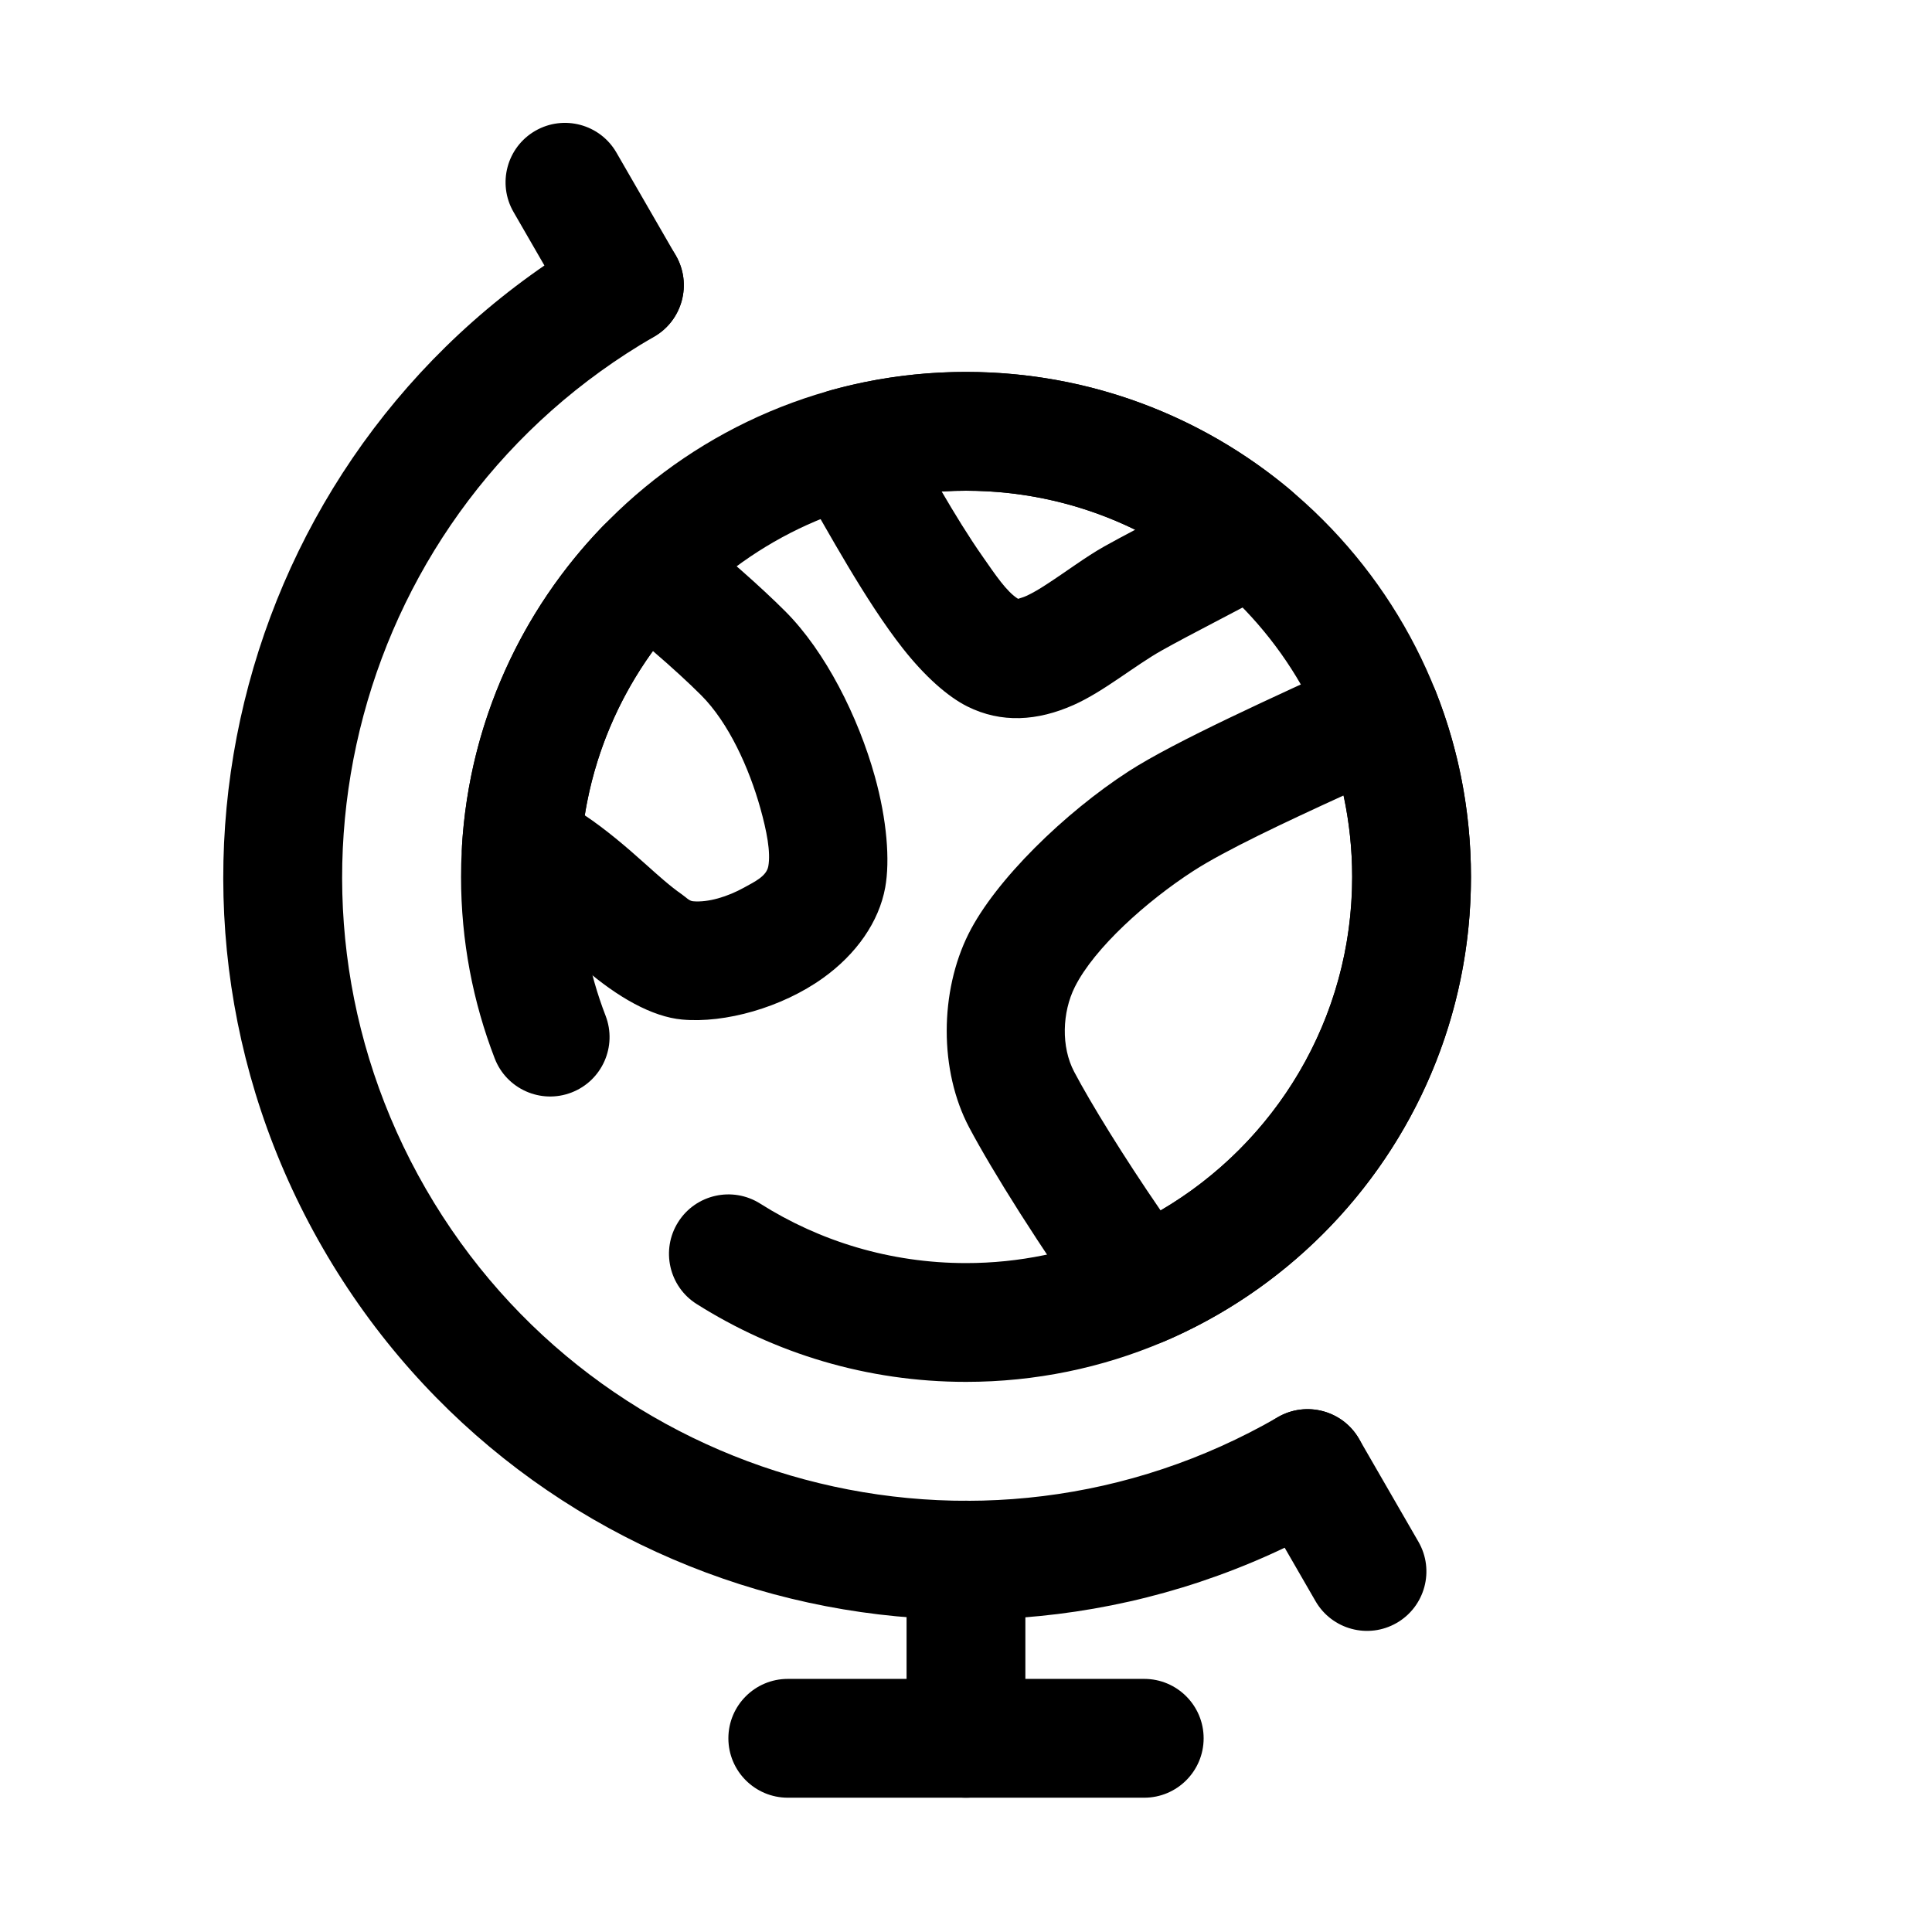
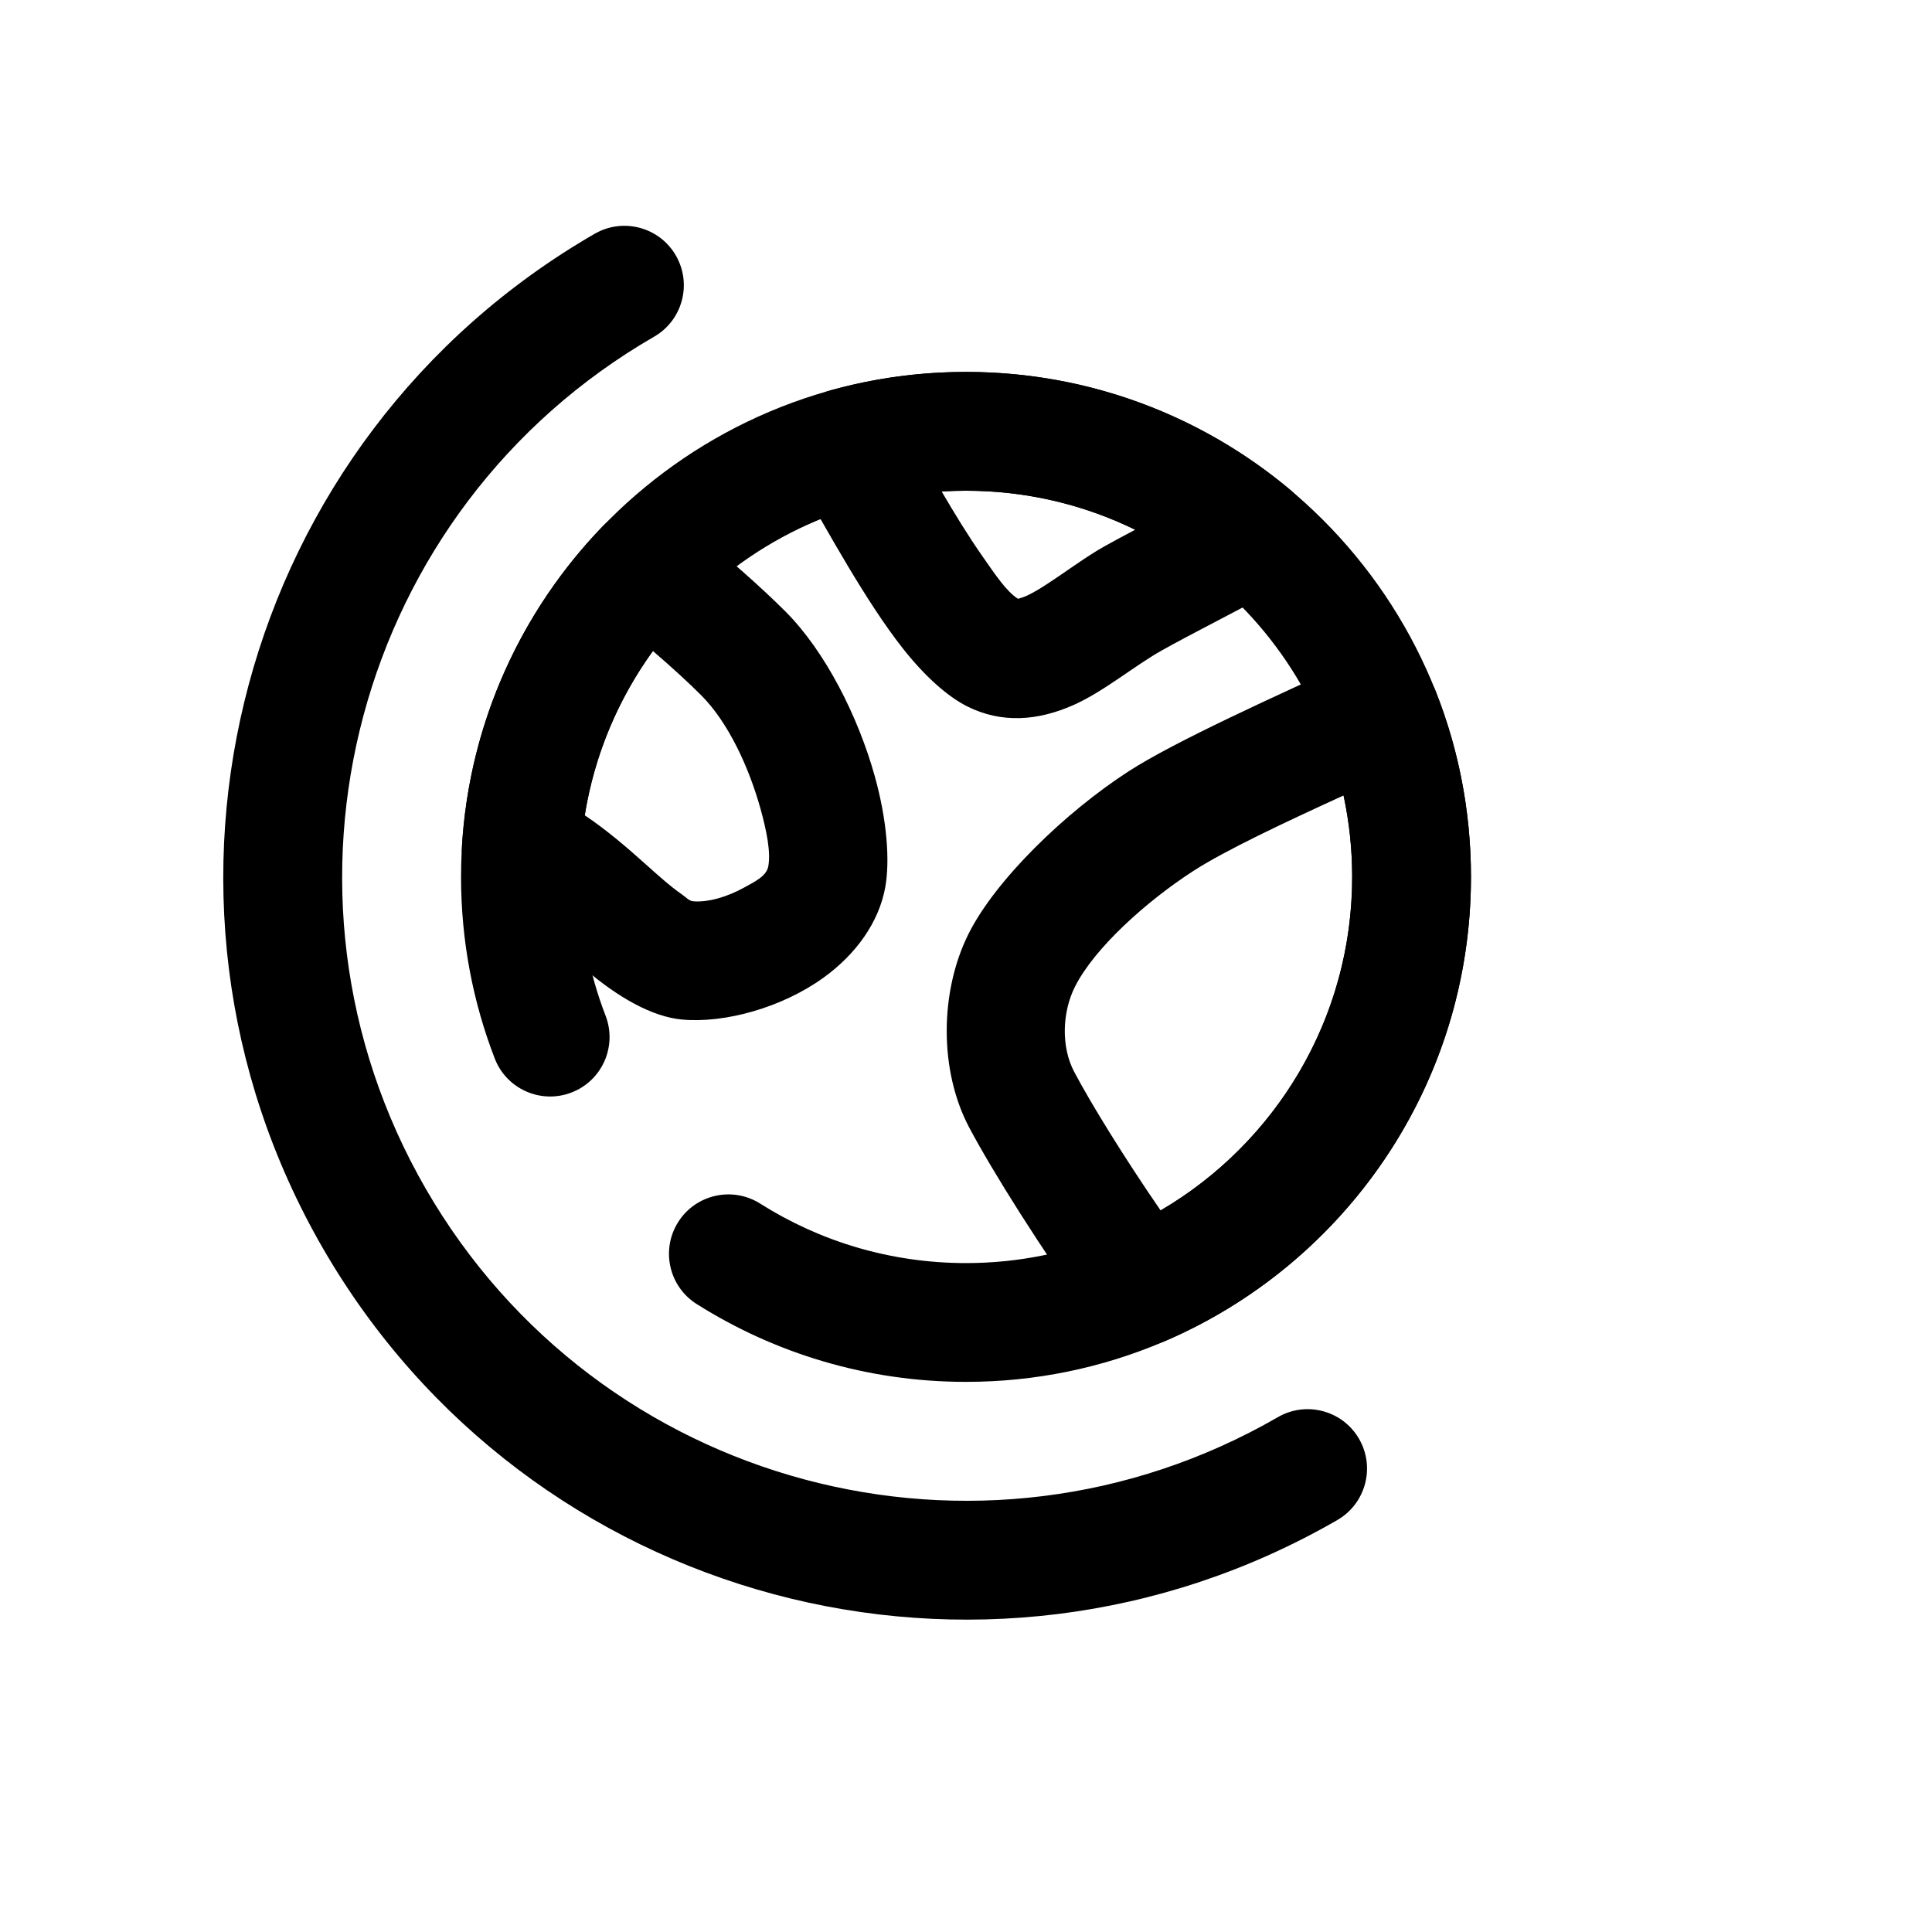
<svg xmlns="http://www.w3.org/2000/svg" fill="#000000" width="800px" height="800px" version="1.1" viewBox="144 144 512 512">
  <g fill-rule="evenodd">
    <path d="m301.6 205.95c-94.125 54.348-126.38 174.71-72.035 268.84 54.348 94.125 174.71 126.38 268.84 72.035 7.527-4.344 10.109-13.98 5.762-21.508-4.344-7.527-13.98-10.109-21.508-5.762-79.066 45.648-180.18 18.555-225.82-60.512s-18.555-180.18 60.512-225.82c7.527-4.336 10.109-13.98 5.762-21.508-4.344-7.527-13.98-10.109-21.508-5.762z" />
-     <path d="m280.09 200.18 15.742 27.27c4.344 7.527 13.98 10.109 21.508 5.762 7.527-4.336 10.109-13.98 5.762-21.508l-15.742-27.27c-4.344-7.527-13.98-10.109-21.508-5.762-7.527 4.344-10.109 13.98-5.762 21.508z" />
-     <path d="m476.89 541.06 15.742 27.27c4.344 7.527 13.98 10.109 21.508 5.762 7.527-4.344 10.109-13.98 5.762-21.508l-15.742-27.27c-4.344-7.527-13.98-10.109-21.508-5.762-7.527 4.336-10.109 13.98-5.762 21.508z" />
-     <path d="m352.77 620.41h94.465c8.691 0 15.742-7.055 15.742-15.742 0-8.691-7.055-15.742-15.742-15.742h-94.465c-8.691 0-15.742 7.055-15.742 15.742 0 8.691 7.055 15.742 15.742 15.742z" />
-     <path d="m384.25 557.44v47.23c0 8.691 7.055 15.742 15.742 15.742 8.691 0 15.742-7.055 15.742-15.742v-47.23c0-8.691-7.055-15.742-15.742-15.742-8.691 0-15.742 7.055-15.742 15.742z" />
    <path d="m328.61 489.57c20.672 13.066 45.152 20.641 71.391 20.641 73.863 0 133.82-59.961 133.82-133.82 0-73.863-59.961-133.82-133.82-133.82-73.863 0-133.82 59.961-133.82 133.82 0 16.957 3.164 33.18 8.926 48.113 3.125 8.109 12.25 12.156 20.355 9.02 8.109-3.125 12.148-12.25 9.02-20.355-4.41-11.414-6.816-23.812-6.816-36.777 0-56.48 45.855-102.34 102.34-102.34 56.48 0 102.34 45.855 102.34 102.34 0 56.48-45.855 102.34-102.34 102.34-20.051 0-38.77-5.777-54.562-15.77-7.344-4.637-17.082-2.449-21.719 4.894-4.644 7.344-2.457 17.082 4.887 21.719z" />
    <path d="m433.77 494.17c4.32 5.961 12.195 8.133 18.957 5.227 47.68-20.484 81.098-67.879 81.098-123.02 0-17.352-3.312-33.93-9.328-49.137-1.582-4.016-4.754-7.203-8.762-8.816-4.008-1.613-8.5-1.504-12.43 0.293-21.426 9.809-47.957 21.766-60.199 29.684-16.926 10.949-35.305 28.828-42.43 43.074-7.644 15.297-7.832 36.195 0.164 51.309 6.016 11.344 18.98 32.141 32.93 51.379zm66.281-139.36c-15.688 7.18-31.418 14.578-39.84 20.027-12.289 7.949-26.199 20.371-31.371 30.723-3.352 6.707-3.676 15.863-0.164 22.492 4.441 8.398 13.027 22.355 22.891 36.723 30.363-17.766 50.766-50.719 50.766-88.395 0-7.398-0.789-14.617-2.281-21.57zm-233.62 13.289c-0.457 7.496 4.441 14.266 11.699 16.184 2.543 0.668 4.945 2.731 7.559 4.848 4.41 3.574 8.824 7.816 13.16 11.539 8.809 7.582 17.934 12.801 25.93 13.523 11.312 1.031 26.41-3.164 37.352-11.02 8.801-6.312 14.809-14.863 16.461-23.984 1.289-7.125 0.465-17.902-2.762-29.465-4.394-15.762-13.074-33.078-23.734-43.73-6.219-6.227-16.137-15.09-27.371-23.914-6.352-4.992-15.461-4.359-21.066 1.457-21.41 22.215-35.219 51.805-37.227 84.562zm50.594-51.578c-9.156 12.648-15.484 27.473-18.059 43.547 5.434 3.613 10.918 8.266 16.191 13.004 3.242 2.906 6.422 5.777 9.547 7.949 1.086 0.754 1.914 1.723 2.922 1.82 4.086 0.371 9.203-1.211 13.562-3.621 2.816-1.559 5.945-3.008 6.422-5.652 0.676-3.731-0.418-9.312-2.109-15.383-2.992-10.699-8.438-22.695-15.672-29.93-3.266-3.266-7.684-7.336-12.809-11.738zm47.273-69.141c-4.894 1.355-8.84 4.992-10.586 9.762-1.746 4.769-1.086 10.086 1.77 14.289 0.527 0.762 1.008 1.504 1.418 2.195 6.297 10.777 16.453 29.621 26.348 42.195 5.777 7.344 11.84 12.762 17.098 15.391 9.027 4.512 18.609 3.883 28.23-0.41 7.981-3.559 16.113-10.398 23.41-14.484 7.621-4.273 19.137-10.043 31.301-16.648 4.582-2.488 7.629-7.078 8.148-12.266 0.52-5.18-1.559-10.289-5.551-13.633-23.254-19.484-53.207-31.211-85.875-31.211-12.359 0-24.332 1.684-35.707 4.824zm80.547 37.008c-13.539-6.629-28.758-10.344-44.84-10.344-2.164 0-4.32 0.07-6.453 0.203 3.394 5.816 7.117 11.91 10.91 17.32 3.352 4.793 6.297 9.242 9.344 11.133 0.574-0.172 1.699-0.535 2.379-0.859 1.668-0.789 3.336-1.793 5-2.875 5.297-3.418 10.531-7.391 15.406-10.125 2.402-1.348 5.188-2.844 8.258-4.457z" />
  </g>
</svg>